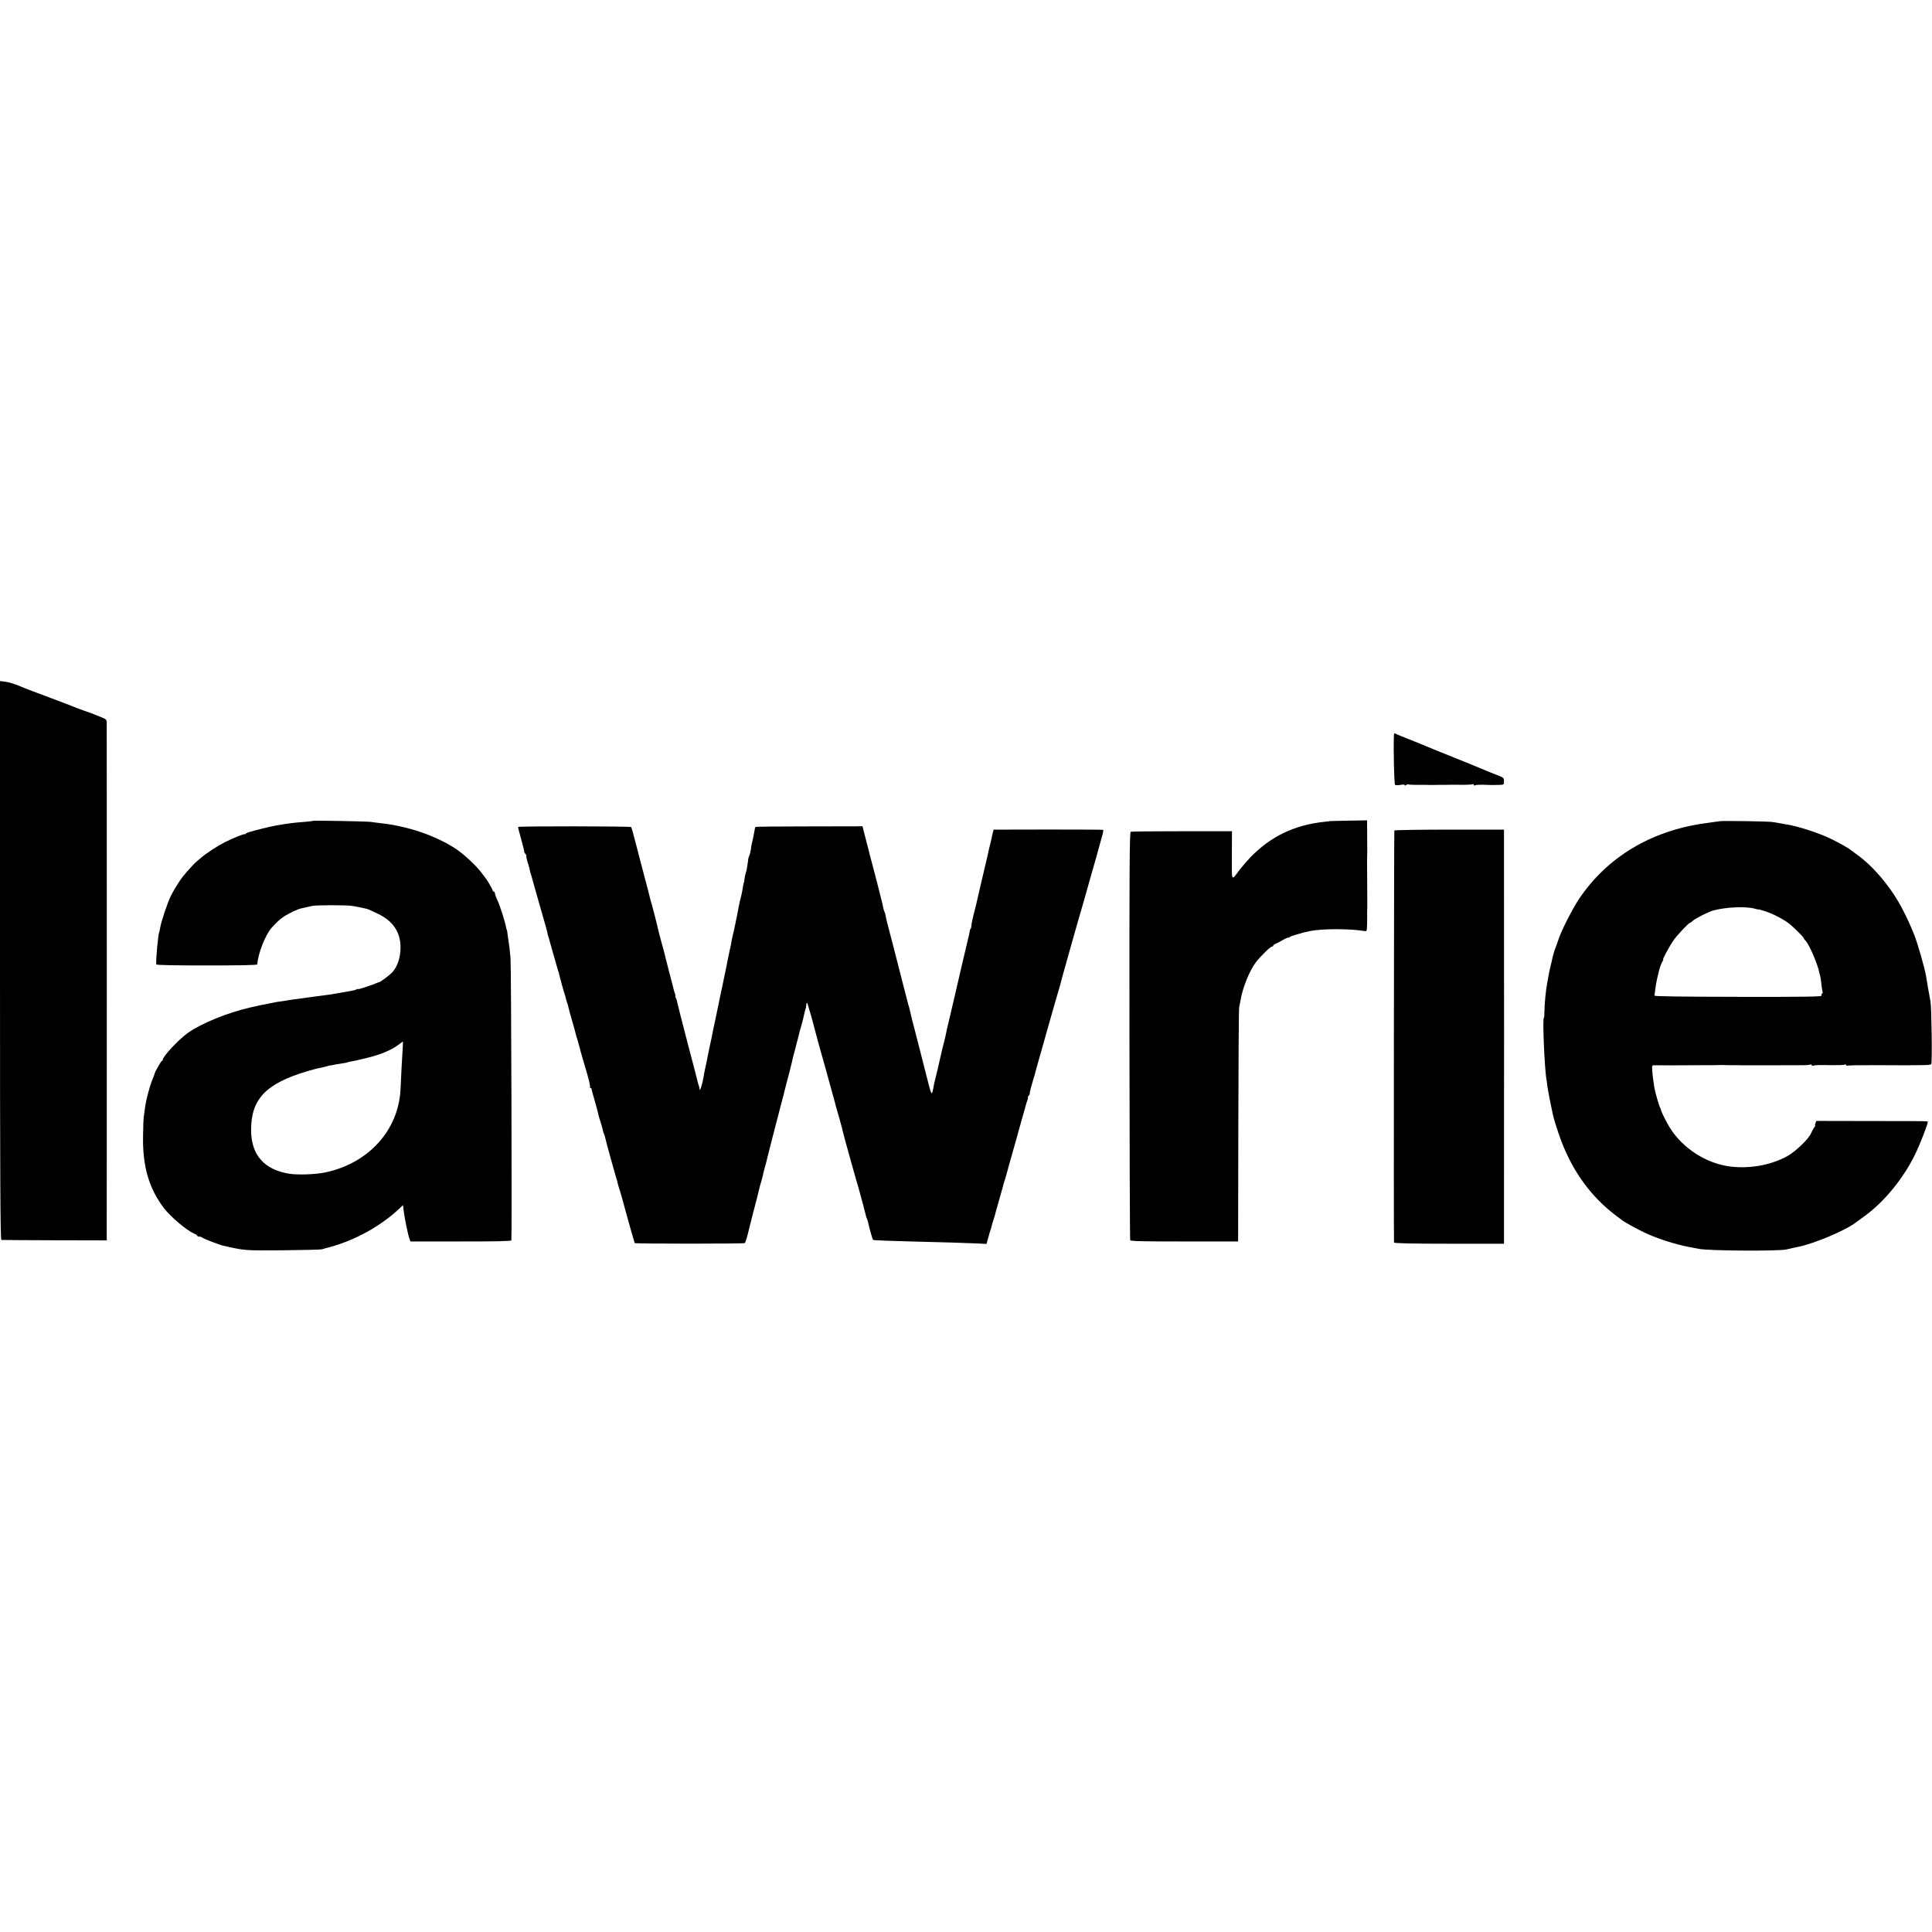
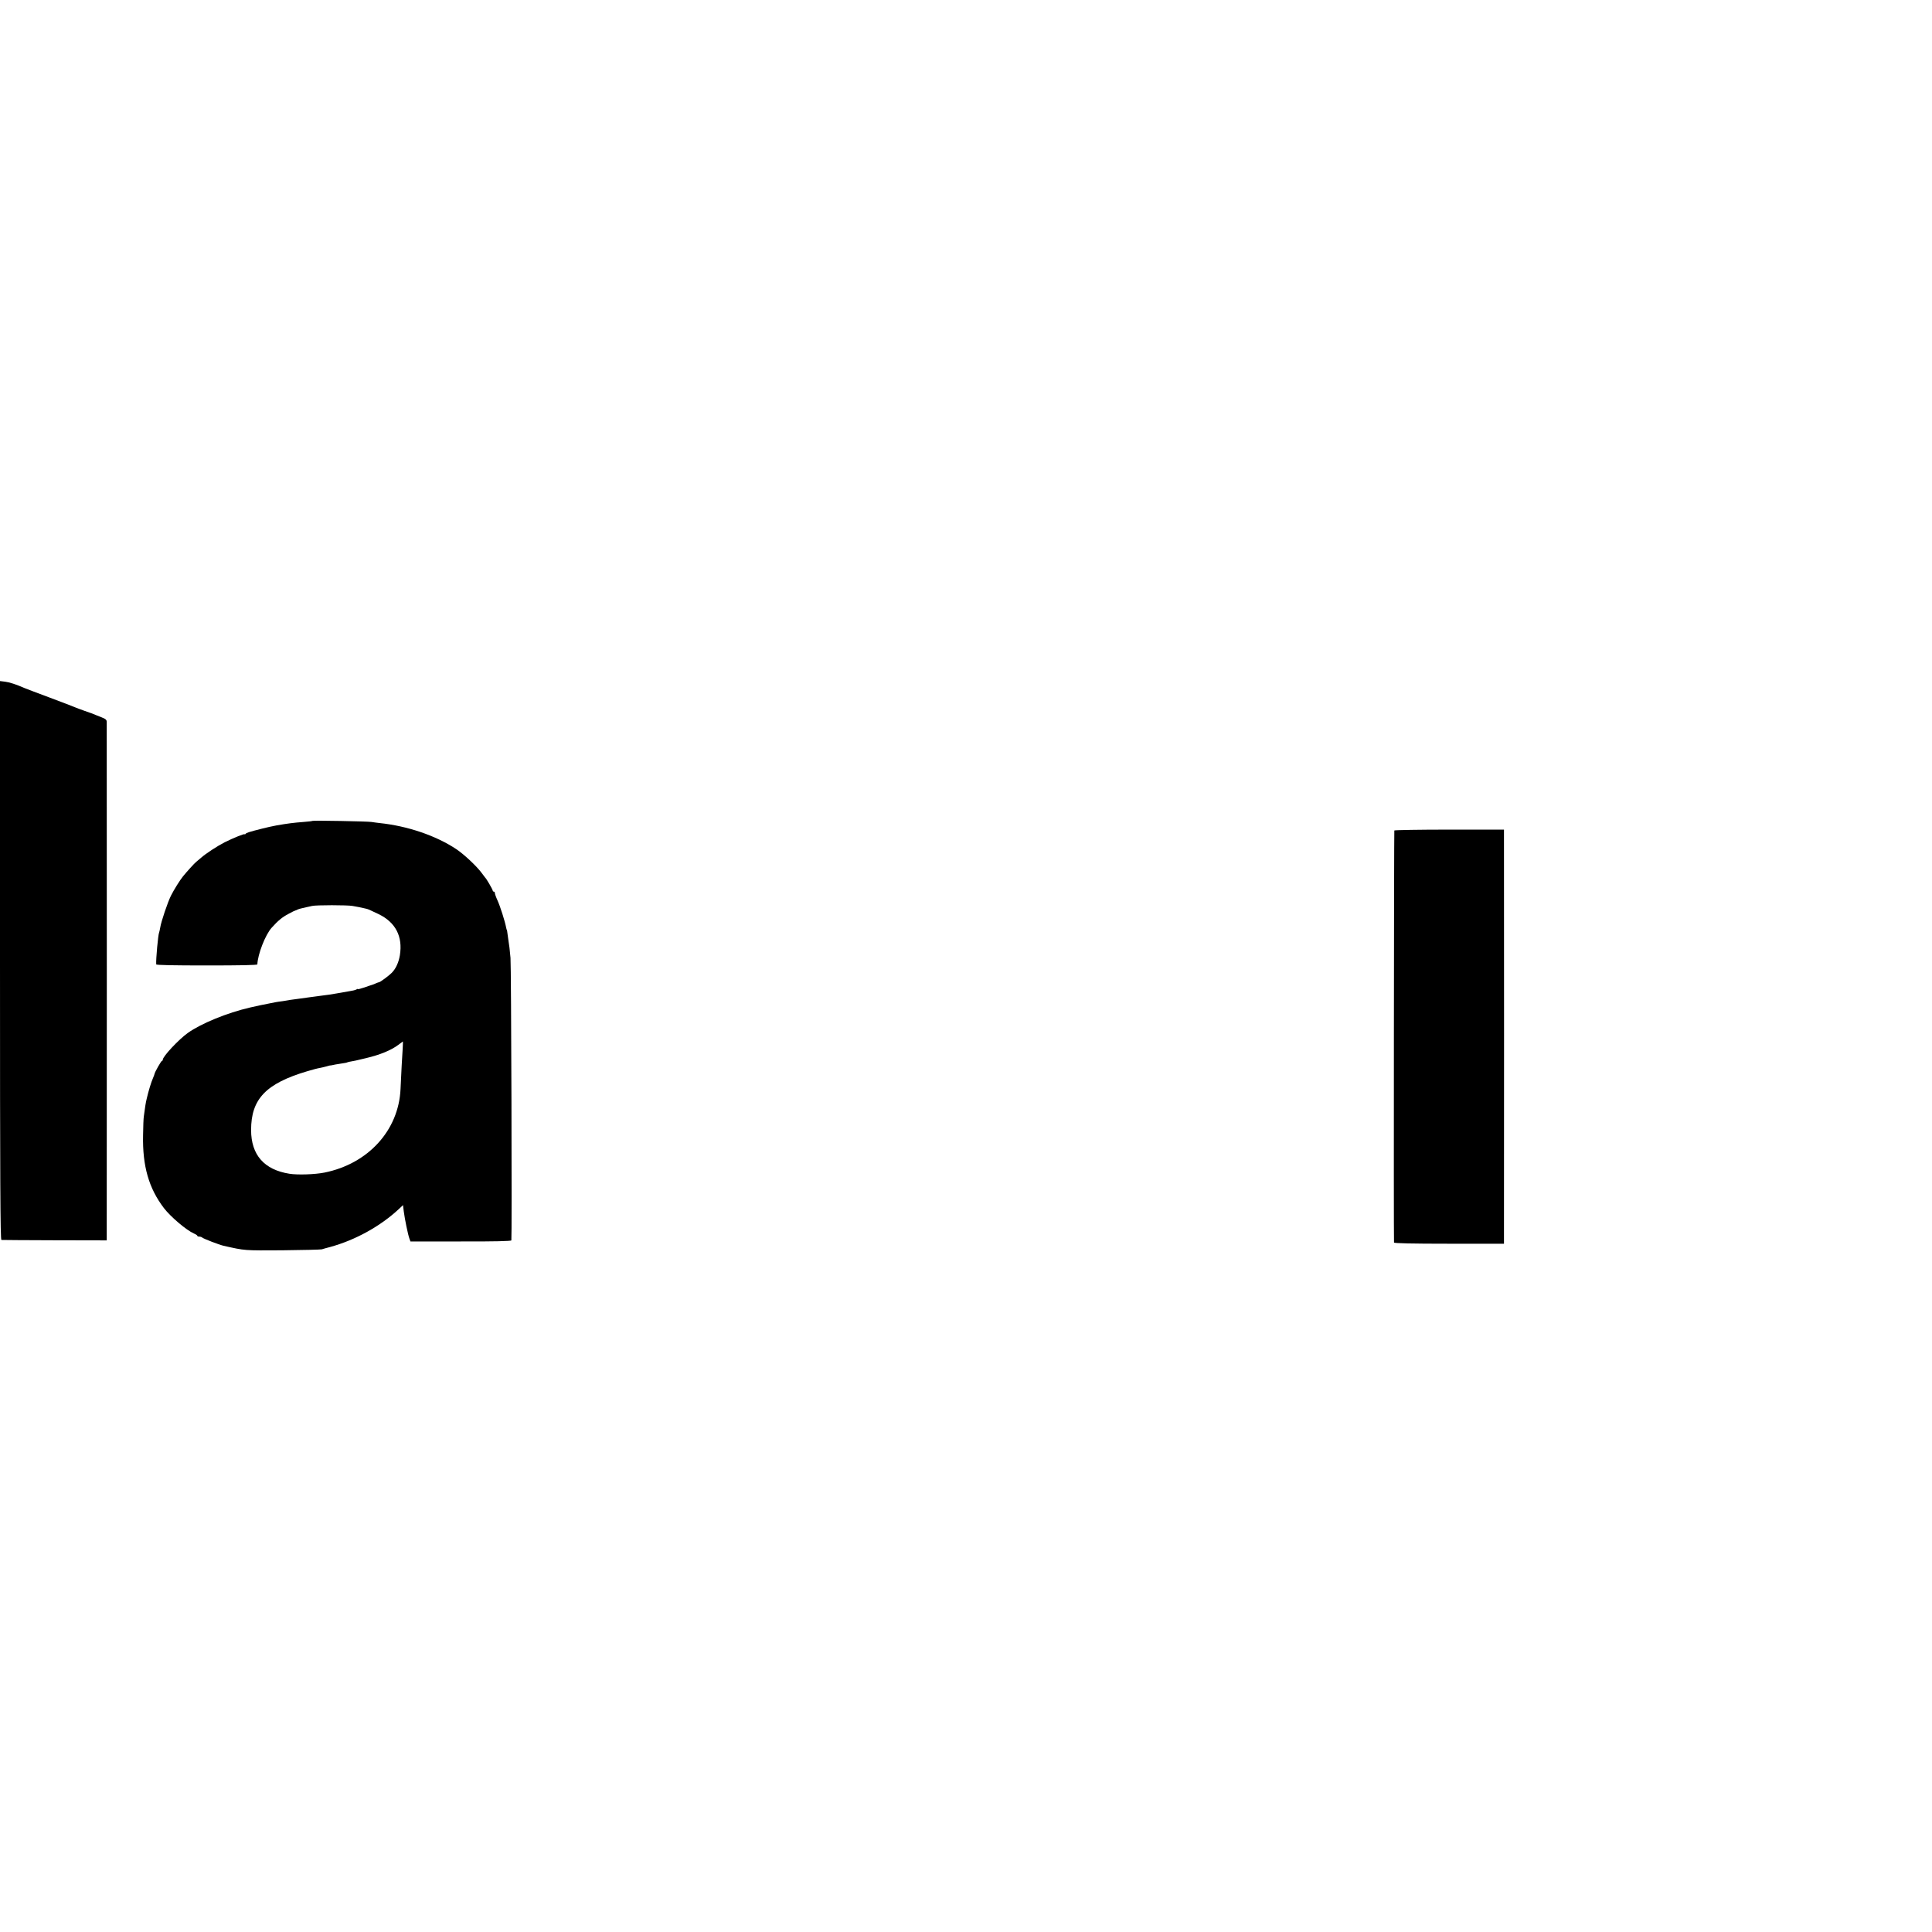
<svg xmlns="http://www.w3.org/2000/svg" version="1.0" width="1792pt" height="1792pt" viewBox="0 0 1792 1792" preserveAspectRatio="xMidYMid meet">
  <g transform="translate(0,1792) scale(0.1,-0.1)" fill="#000000" stroke="none">
    <path d="M0 9011 c0 -2065 3 -2591 13 -2592 6 -1 229 -2 495 -3 l482 -1 0 65 c1 87 1 4719 0 4746 0 15 -10 25 -32 34 -18 7 -48 19 -67 27 -18 8 -65 26 -105 39 -39 14 -80 29 -91 34 -11 5 -117 46 -235 90 -118 44 -224 84 -235 89 -75 33 -137 53 -177 58 l-48 6 0 -2592z" />
-     <path d="M12929 11103 c-5 -147 2 -458 11 -463 6 -4 29 -4 51 0 24 5 39 3 39 -3 0 -5 5 -5 13 2 8 6 16 8 19 6 3 -3 36 -5 74 -5 38 1 80 0 94 0 14 -1 31 -1 38 -1 6 0 38 1 70 1 31 0 82 0 112 1 30 0 62 0 70 0 51 -2 135 1 142 5 4 3 8 0 8 -6 0 -6 5 -8 12 -4 6 4 41 6 77 5 68 -3 90 -3 154 -1 35 1 37 3 37 34 0 32 -3 34 -72 60 -40 16 -91 36 -113 46 -22 10 -119 49 -215 88 -189 75 -293 118 -325 132 -11 5 -67 28 -125 51 -92 36 -137 54 -162 67 -5 2 -8 -5 -9 -15z" />
    <path d="M2899 10306 c-2 -2 -40 -7 -84 -10 -92 -7 -147 -14 -250 -32 -28 -5 -102 -21 -135 -30 -119 -30 -146 -39 -152 -48 -4 -6 -8 -8 -8 -4 0 8 -103 -33 -185 -74 -69 -35 -176 -105 -220 -144 -16 -14 -37 -31 -45 -38 -15 -11 -89 -93 -123 -135 -29 -36 -82 -121 -111 -178 -31 -62 -92 -243 -100 -297 -4 -21 -8 -41 -10 -45 -9 -15 -31 -252 -27 -296 1 -7 164 -10 469 -10 306 0 469 3 469 10 4 95 74 274 132 339 60 67 99 99 156 129 32 18 62 32 65 32 3 0 10 3 15 6 9 6 45 16 90 25 11 2 34 7 50 11 36 9 326 9 375 0 19 -3 46 -8 60 -11 14 -3 38 -9 55 -12 32 -7 31 -7 127 -53 157 -76 225 -207 197 -381 -11 -67 -38 -126 -76 -164 -27 -27 -107 -86 -116 -86 -3 0 -20 -6 -38 -14 -19 -8 -38 -15 -44 -16 -5 -2 -34 -11 -62 -21 -29 -10 -53 -16 -53 -13 0 3 -8 1 -17 -5 -10 -5 -36 -11 -58 -14 -22 -4 -76 -13 -120 -21 -44 -8 -104 -17 -134 -20 -29 -4 -83 -11 -120 -16 -36 -5 -88 -12 -116 -16 -27 -3 -57 -8 -67 -9 -9 -2 -38 -7 -65 -11 -26 -3 -57 -8 -68 -10 -11 -2 -33 -7 -50 -10 -27 -4 -147 -30 -185 -39 -213 -49 -454 -148 -578 -236 -85 -61 -232 -218 -232 -248 0 -6 -4 -11 -8 -11 -7 0 -66 -104 -68 -119 0 -3 -7 -22 -15 -41 -17 -38 -41 -117 -58 -190 -10 -41 -14 -69 -27 -165 -3 -16 -6 -95 -7 -175 -6 -285 53 -491 193 -675 62 -81 208 -205 278 -236 17 -7 32 -17 32 -21 0 -5 8 -8 18 -8 10 0 22 -4 28 -9 9 -10 158 -67 197 -76 205 -46 187 -44 547 -42 190 2 354 6 365 9 11 4 45 13 75 21 235 64 469 193 642 355 l36 34 7 -58 c9 -70 39 -218 53 -254 l9 -25 466 0 c312 -1 468 3 470 10 6 19 -1 2550 -8 2620 -7 80 -11 112 -21 175 -4 25 -8 54 -9 65 -1 11 -3 20 -4 20 -2 0 -4 11 -7 24 -10 54 -55 196 -79 248 -14 30 -25 62 -25 69 0 8 -4 14 -10 14 -5 0 -10 4 -10 10 0 9 -58 110 -70 120 -3 3 -18 23 -34 45 -46 62 -161 170 -234 219 -190 126 -453 215 -712 242 -25 3 -58 7 -75 10 -35 6 -540 15 -546 10z m836 -2113 c-5 -70 -13 -220 -20 -376 -18 -382 -300 -691 -705 -773 -90 -18 -250 -23 -325 -11 -235 37 -356 175 -356 406 0 287 137 431 521 545 47 14 99 28 115 30 17 3 45 10 64 15 18 6 36 10 40 9 3 0 8 1 11 2 9 3 44 9 90 16 25 3 49 8 53 11 4 2 20 6 35 8 29 5 32 5 135 30 132 31 236 74 302 124 22 17 41 31 42 31 1 0 0 -30 -2 -67z" />
-     <path d="M12337 10304 c-1 -1 -27 -4 -57 -7 -276 -30 -496 -136 -684 -331 -32 -34 -77 -86 -100 -116 -77 -103 -71 -115 -70 136 l1 224 -463 0 c-254 0 -468 -2 -476 -5 -11 -4 -13 -329 -12 -1890 1 -1037 4 -1891 7 -1898 4 -10 111 -12 503 -12 l498 0 2 1075 c1 591 4 1086 8 1100 3 14 9 41 12 60 18 114 84 278 143 355 45 58 134 145 149 145 6 0 12 4 12 9 0 5 8 11 18 15 9 3 39 19 67 35 27 16 53 27 57 25 5 -3 8 -1 8 3 0 7 115 42 190 57 112 23 369 23 501 1 27 -5 27 -4 29 58 1 34 1 69 1 77 -1 13 -1 28 1 95 0 24 -1 372 -2 390 0 26 0 74 1 83 1 4 1 78 0 165 l-1 158 -171 -3 c-94 -1 -171 -4 -172 -4z" />
-     <path d="M15950 10303 c-14 -2 -74 -10 -135 -19 -503 -70 -910 -315 -1171 -705 -61 -92 -164 -295 -189 -374 -9 -27 -20 -59 -25 -70 -10 -21 -31 -95 -37 -130 -2 -11 -8 -36 -13 -55 -5 -19 -11 -48 -14 -65 -3 -16 -10 -54 -15 -82 -13 -68 -25 -192 -26 -265 0 -32 -2 -58 -5 -58 -14 0 6 -482 25 -578 1 -9 6 -39 9 -67 4 -27 16 -93 27 -145 11 -52 22 -104 24 -115 9 -41 48 -162 77 -240 112 -292 281 -521 513 -695 22 -16 45 -33 50 -38 18 -15 149 -87 209 -115 114 -54 277 -107 411 -133 11 -2 54 -10 95 -18 92 -18 738 -22 810 -5 25 6 54 13 65 15 11 2 29 6 40 8 154 31 445 154 540 228 6 5 39 29 75 55 186 133 367 355 477 583 41 85 113 270 113 290 0 13 57 11 -529 12 l-504 1 -8 -22 c-5 -11 -6 -21 -2 -21 3 0 -1 -8 -9 -17 -8 -10 -21 -34 -29 -53 -20 -51 -144 -171 -220 -213 -160 -89 -376 -124 -563 -92 -225 39 -442 193 -548 390 -34 62 -60 117 -62 130 -1 6 -4 15 -8 20 -8 14 -46 144 -52 180 -11 66 -18 121 -21 167 -3 44 -2 48 18 47 19 -1 394 0 440 1 9 0 38 0 65 0 26 0 67 0 92 1 25 1 51 1 58 0 13 -1 21 -1 87 -1 25 0 51 0 58 -1 27 0 555 0 596 1 25 1 48 3 52 6 4 2 10 0 14 -6 4 -6 11 -7 17 -4 6 4 51 6 102 5 122 -2 178 -1 187 5 4 2 10 0 14 -6 4 -6 11 -8 16 -4 6 3 132 5 282 4 150 0 278 -1 285 -1 6 1 33 1 60 1 109 0 137 2 145 10 10 9 3 525 -7 580 -9 44 -37 208 -41 235 -10 66 -82 319 -112 390 -42 101 -58 136 -98 215 -107 213 -282 422 -450 537 -22 16 -42 30 -45 33 -9 10 -101 62 -179 100 -111 54 -311 119 -416 134 -11 2 -36 6 -55 10 -19 4 -53 9 -75 12 -51 6 -451 12 -485 7z m328 -812 c17 -5 32 -8 32 -6 0 2 32 -7 71 -20 78 -27 177 -80 224 -120 48 -41 125 -119 125 -126 0 -4 7 -14 15 -22 36 -36 114 -216 130 -300 3 -10 6 -26 9 -35 3 -9 7 -44 11 -76 3 -32 8 -62 10 -67 3 -4 1 -10 -4 -14 -6 -3 -8 -12 -5 -19 4 -11 -134 -13 -773 -12 -512 1 -778 4 -777 11 1 6 5 35 8 65 4 30 11 73 17 95 5 22 12 49 14 59 9 40 28 92 38 104 5 6 7 12 3 12 -8 0 58 122 97 179 31 45 140 161 152 161 3 0 15 8 26 19 25 23 145 84 194 97 115 31 306 39 383 15z" />
-     <path d="M4806 10250 c-2 -3 11 -56 29 -117 17 -62 30 -113 27 -113 -2 0 2 -7 9 -17 8 -9 13 -18 11 -20 -3 -4 7 -51 19 -83 5 -14 11 -36 13 -50 3 -14 5 -25 6 -25 1 0 3 -7 5 -15 7 -26 116 -412 132 -465 8 -27 17 -61 20 -75 2 -14 7 -32 10 -40 3 -8 7 -20 8 -27 2 -6 14 -51 28 -100 22 -75 45 -157 53 -185 1 -5 2 -9 4 -10 1 -2 3 -10 5 -18 6 -30 46 -175 52 -190 3 -8 8 -24 10 -35 2 -11 8 -31 13 -45 5 -14 12 -36 14 -50 3 -14 19 -72 36 -130 17 -58 32 -114 34 -125 3 -11 5 -21 7 -22 1 -2 2 -6 3 -10 2 -5 8 -28 15 -53 7 -25 15 -52 16 -60 2 -8 16 -55 30 -105 15 -49 29 -97 31 -105 2 -8 10 -38 18 -67 7 -28 11 -54 8 -57 -3 -3 -1 -6 5 -6 5 0 10 -6 10 -12 1 -7 13 -53 28 -103 14 -49 28 -101 31 -115 2 -14 8 -36 13 -50 14 -41 32 -104 34 -120 2 -8 5 -19 8 -25 4 -5 9 -23 13 -40 8 -38 96 -355 103 -375 4 -8 8 -24 10 -35 6 -26 9 -37 15 -55 8 -20 39 -131 64 -225 24 -90 79 -281 81 -285 6 -7 1012 -7 1021 0 6 4 25 66 37 120 2 8 19 78 39 155 45 171 42 159 56 220 6 28 16 61 21 75 4 14 10 36 13 50 2 14 10 45 17 70 7 25 13 50 15 55 7 35 147 576 154 600 5 17 12 41 14 55 3 14 15 61 27 105 11 44 23 87 25 95 16 63 26 108 29 123 2 10 7 27 10 37 3 10 8 27 10 37 2 10 11 45 20 78 9 33 18 68 20 79 3 10 12 44 21 75 9 31 18 67 20 81 3 14 8 34 11 45 9 27 10 32 12 57 1 22 10 20 15 -4 2 -7 5 -20 8 -28 6 -16 37 -125 43 -151 6 -28 64 -240 84 -309 11 -36 31 -110 46 -165 15 -55 33 -120 40 -145 13 -44 35 -125 39 -145 2 -5 9 -30 16 -55 7 -25 14 -49 16 -55 1 -5 8 -30 15 -55 7 -25 14 -52 15 -60 2 -14 114 -418 149 -535 18 -63 67 -247 69 -260 1 -5 4 -14 8 -20 3 -5 9 -26 13 -45 7 -37 37 -142 42 -149 4 -6 77 -9 733 -26 102 -3 215 -7 252 -9 l68 -4 16 56 c8 32 18 64 21 72 3 8 8 24 10 34 2 11 10 39 18 62 8 24 17 53 19 66 3 13 19 70 36 128 17 58 32 112 34 120 1 8 5 22 8 30 7 19 31 101 34 116 1 6 23 85 49 175 26 90 48 171 50 179 2 8 18 65 35 125 18 61 33 117 35 125 2 8 8 27 14 43 6 15 8 27 5 27 -4 0 0 7 7 17 8 9 12 17 10 17 -4 1 14 71 35 141 9 28 18 58 19 67 2 9 18 65 35 125 17 59 33 115 35 123 12 43 28 99 65 230 23 80 44 154 47 165 3 11 14 49 25 85 11 36 21 73 24 83 8 33 13 53 44 162 17 61 33 117 35 125 9 34 116 411 140 490 13 47 38 135 55 195 17 61 43 151 57 200 14 50 29 104 33 120 5 17 15 54 23 82 9 29 12 54 9 56 -4 2 -234 3 -511 3 l-505 -1 -8 -30 c-4 -17 -10 -43 -13 -60 -3 -16 -8 -38 -11 -47 -3 -9 -6 -25 -9 -35 -2 -10 -15 -70 -30 -133 -32 -136 -84 -356 -90 -386 -3 -11 -14 -56 -25 -100 -11 -43 -20 -88 -20 -100 0 -11 -3 -24 -7 -28 -4 -3 -8 -17 -10 -29 -1 -12 -7 -40 -13 -62 -8 -33 -53 -224 -65 -275 -2 -8 -15 -67 -30 -130 -15 -63 -28 -122 -30 -130 -3 -15 -23 -98 -31 -132 -2 -10 -6 -26 -8 -35 -2 -10 -12 -49 -21 -88 -9 -38 -19 -81 -21 -95 -3 -14 -11 -50 -19 -80 -8 -30 -21 -84 -29 -120 -8 -36 -23 -99 -32 -140 -10 -41 -19 -78 -20 -82 -1 -5 -3 -11 -4 -15 -3 -9 -4 -15 -14 -70 -14 -73 -17 -66 -70 147 -20 80 -64 253 -97 380 -23 85 -43 166 -45 180 -3 14 -8 34 -11 45 -4 11 -8 25 -9 30 -2 6 -21 82 -44 170 -39 152 -88 343 -96 375 -2 8 -17 67 -34 130 -17 63 -33 127 -35 143 -2 15 -7 32 -10 37 -4 6 -8 20 -11 33 -5 29 -11 53 -24 102 -6 22 -13 49 -15 60 -2 11 -25 99 -50 195 -26 96 -51 193 -56 215 -5 22 -11 45 -13 50 -3 10 -9 33 -27 105 l-9 36 -494 -1 c-272 0 -496 -2 -499 -5 -3 -3 -7 -21 -10 -40 -3 -19 -10 -57 -17 -85 -7 -27 -14 -63 -15 -80 -2 -16 -8 -43 -15 -60 -6 -16 -11 -32 -10 -35 0 -4 -12 -87 -15 -100 -1 -3 -5 -16 -9 -30 -4 -14 -9 -38 -11 -55 -2 -16 -4 -30 -5 -30 -2 0 -7 -24 -14 -71 -4 -22 -11 -55 -16 -73 -5 -17 -9 -35 -10 -39 0 -4 -3 -16 -5 -27 -3 -11 -7 -31 -9 -45 -7 -43 -46 -228 -51 -242 -2 -7 -6 -26 -9 -43 -2 -16 -9 -52 -16 -80 -6 -27 -15 -70 -20 -95 -4 -25 -16 -81 -25 -125 -23 -110 -24 -117 -30 -145 -4 -14 -8 -36 -11 -50 -3 -14 -19 -90 -35 -170 -17 -80 -32 -154 -35 -165 -7 -40 -22 -110 -28 -135 -6 -26 -12 -57 -21 -102 -8 -43 -15 -79 -26 -126 -5 -23 -12 -57 -14 -75 -9 -55 -33 -133 -35 -114 -3 19 -7 36 -9 40 -2 1 -4 11 -7 22 -2 11 -45 175 -95 365 -50 190 -92 358 -95 373 -2 15 -8 37 -14 47 -6 11 -8 20 -6 20 3 0 1 11 -4 25 -5 14 -12 36 -14 48 -3 12 -12 49 -21 82 -9 33 -18 67 -20 75 -2 8 -11 44 -20 80 -9 36 -19 72 -20 80 -2 8 -15 58 -30 110 -14 52 -27 104 -30 115 -5 29 -56 227 -62 245 -4 8 -7 22 -9 30 -3 16 -34 136 -78 300 -13 52 -41 158 -61 234 -19 77 -38 142 -41 145 -7 8 -1044 9 -1048 1z" />
    <path d="M12933 10217 c-3 -6 -7 -3743 -3 -3822 0 -7 163 -11 510 -11 l510 0 0 66 c1 83 1 3658 0 3725 l0 50 -506 0 c-278 0 -508 -4 -511 -8z" />
  </g>
</svg>